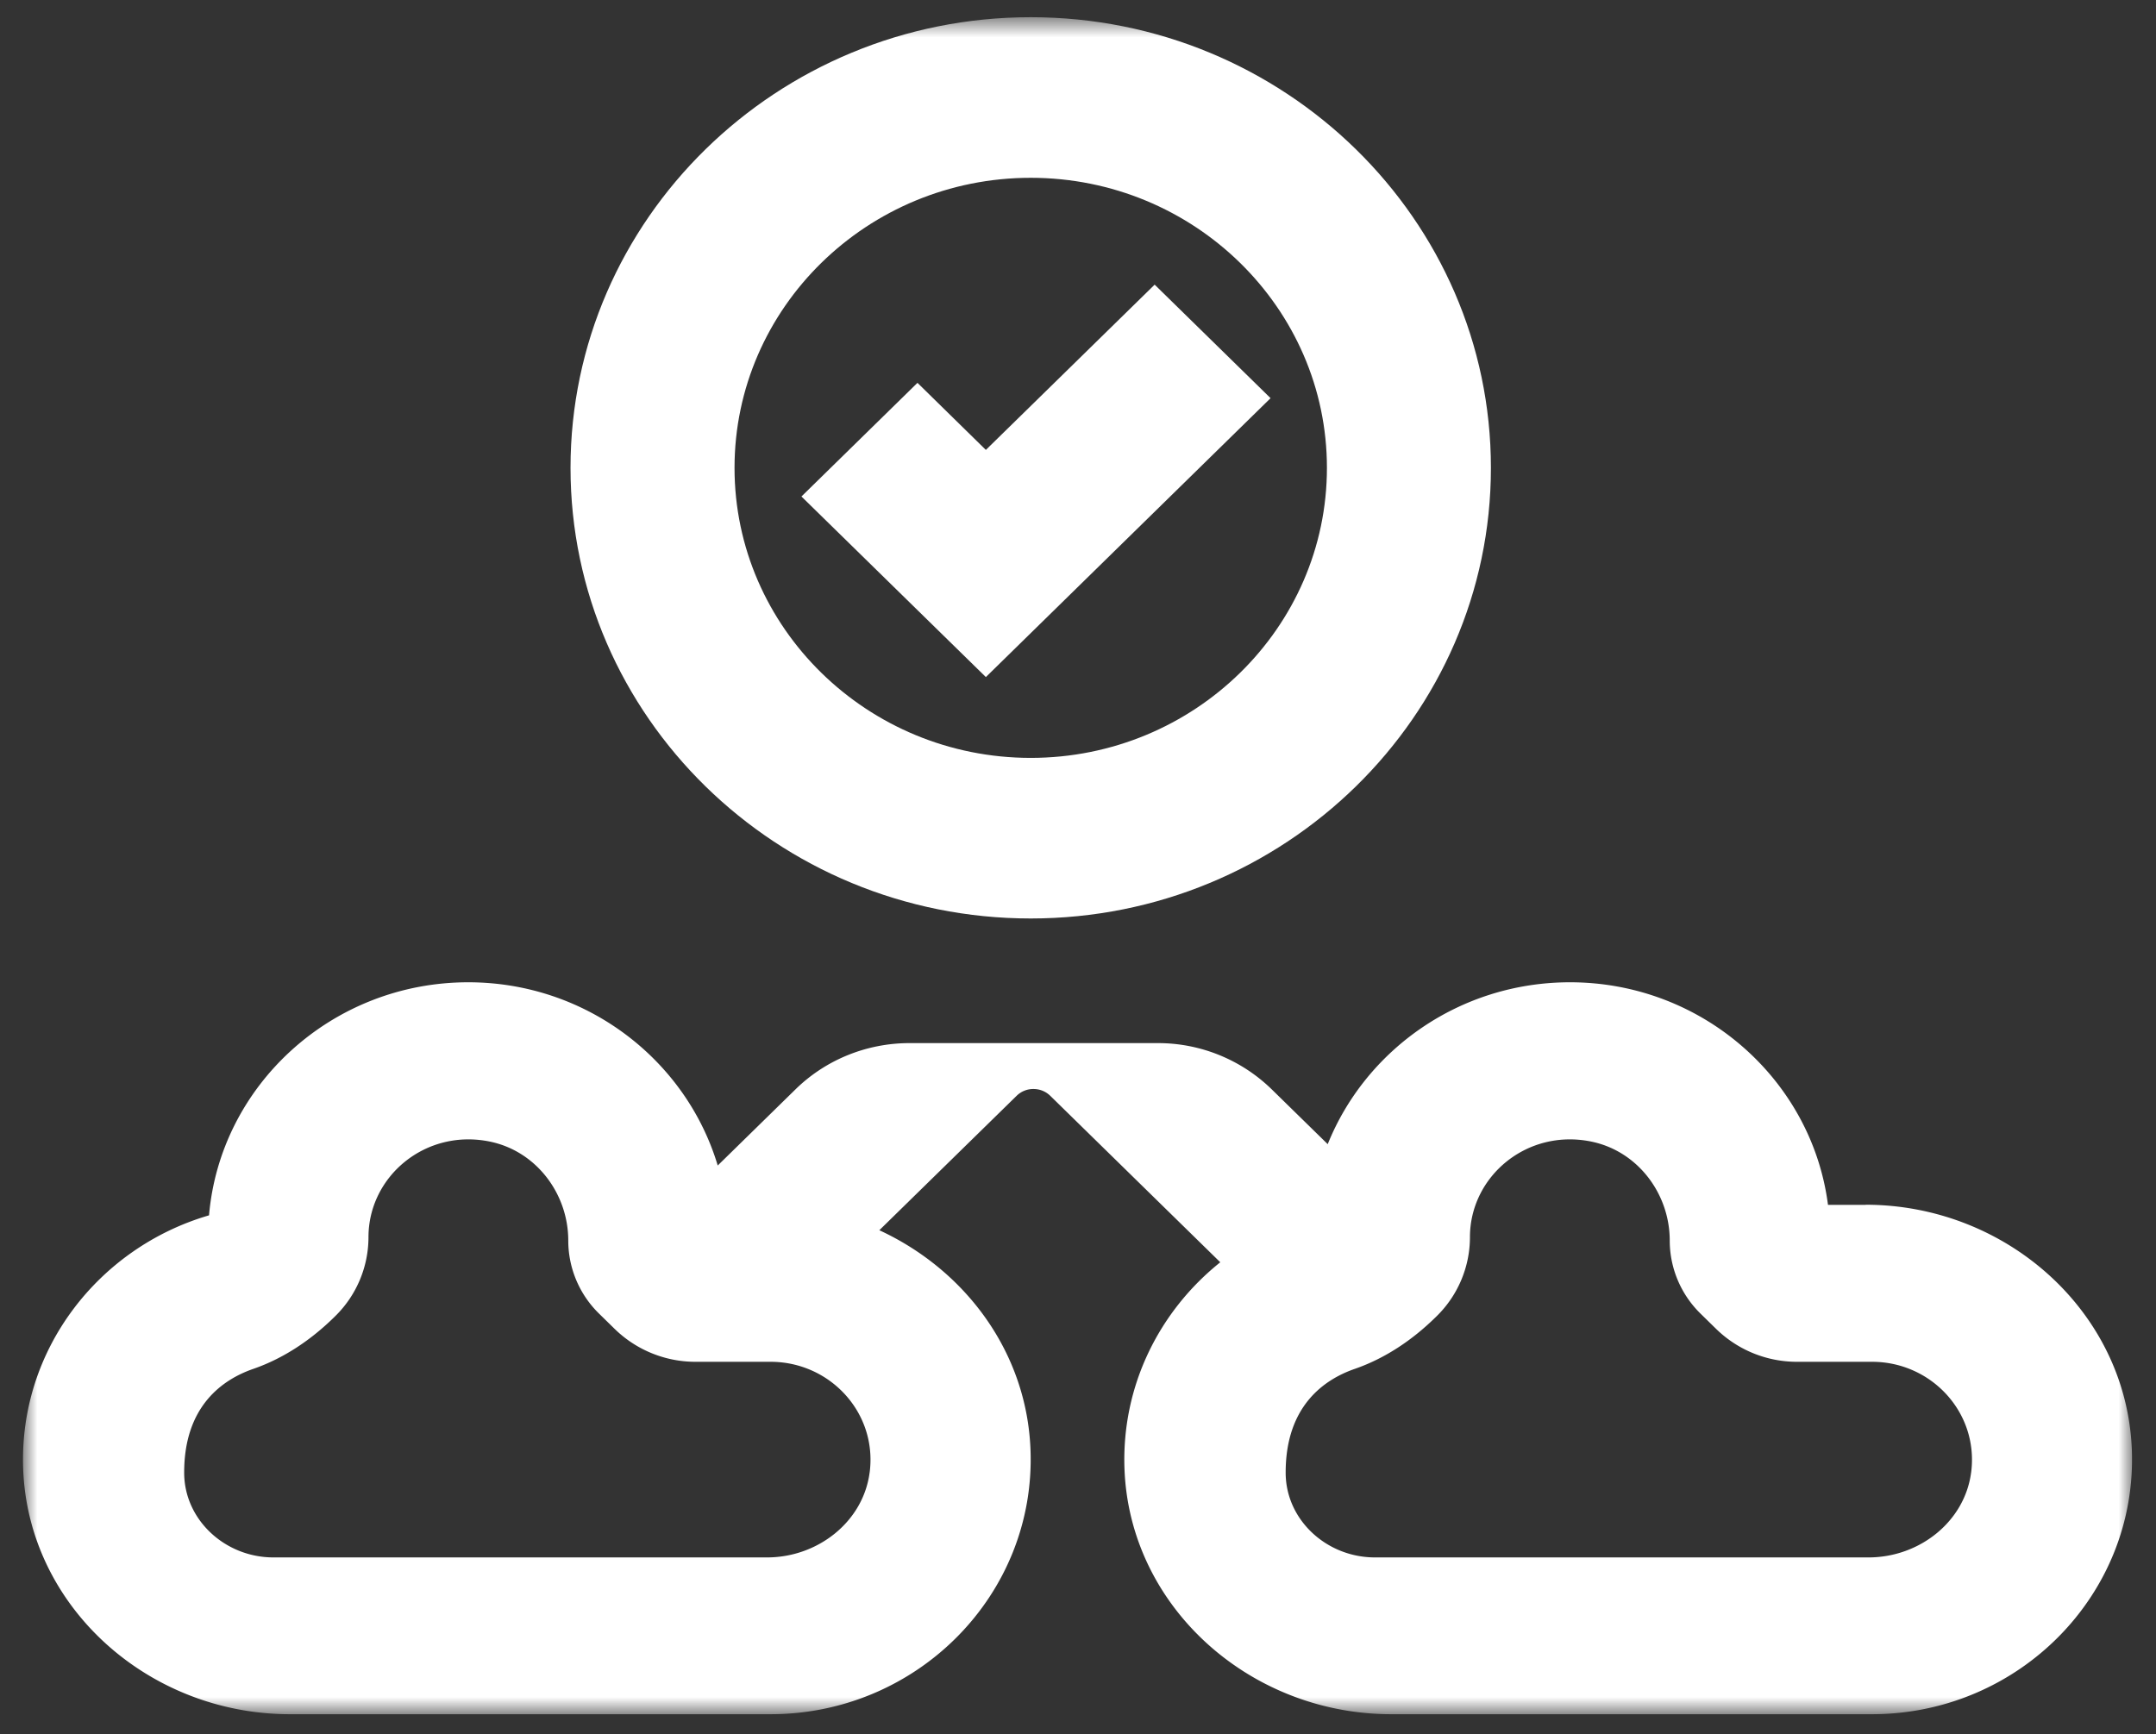
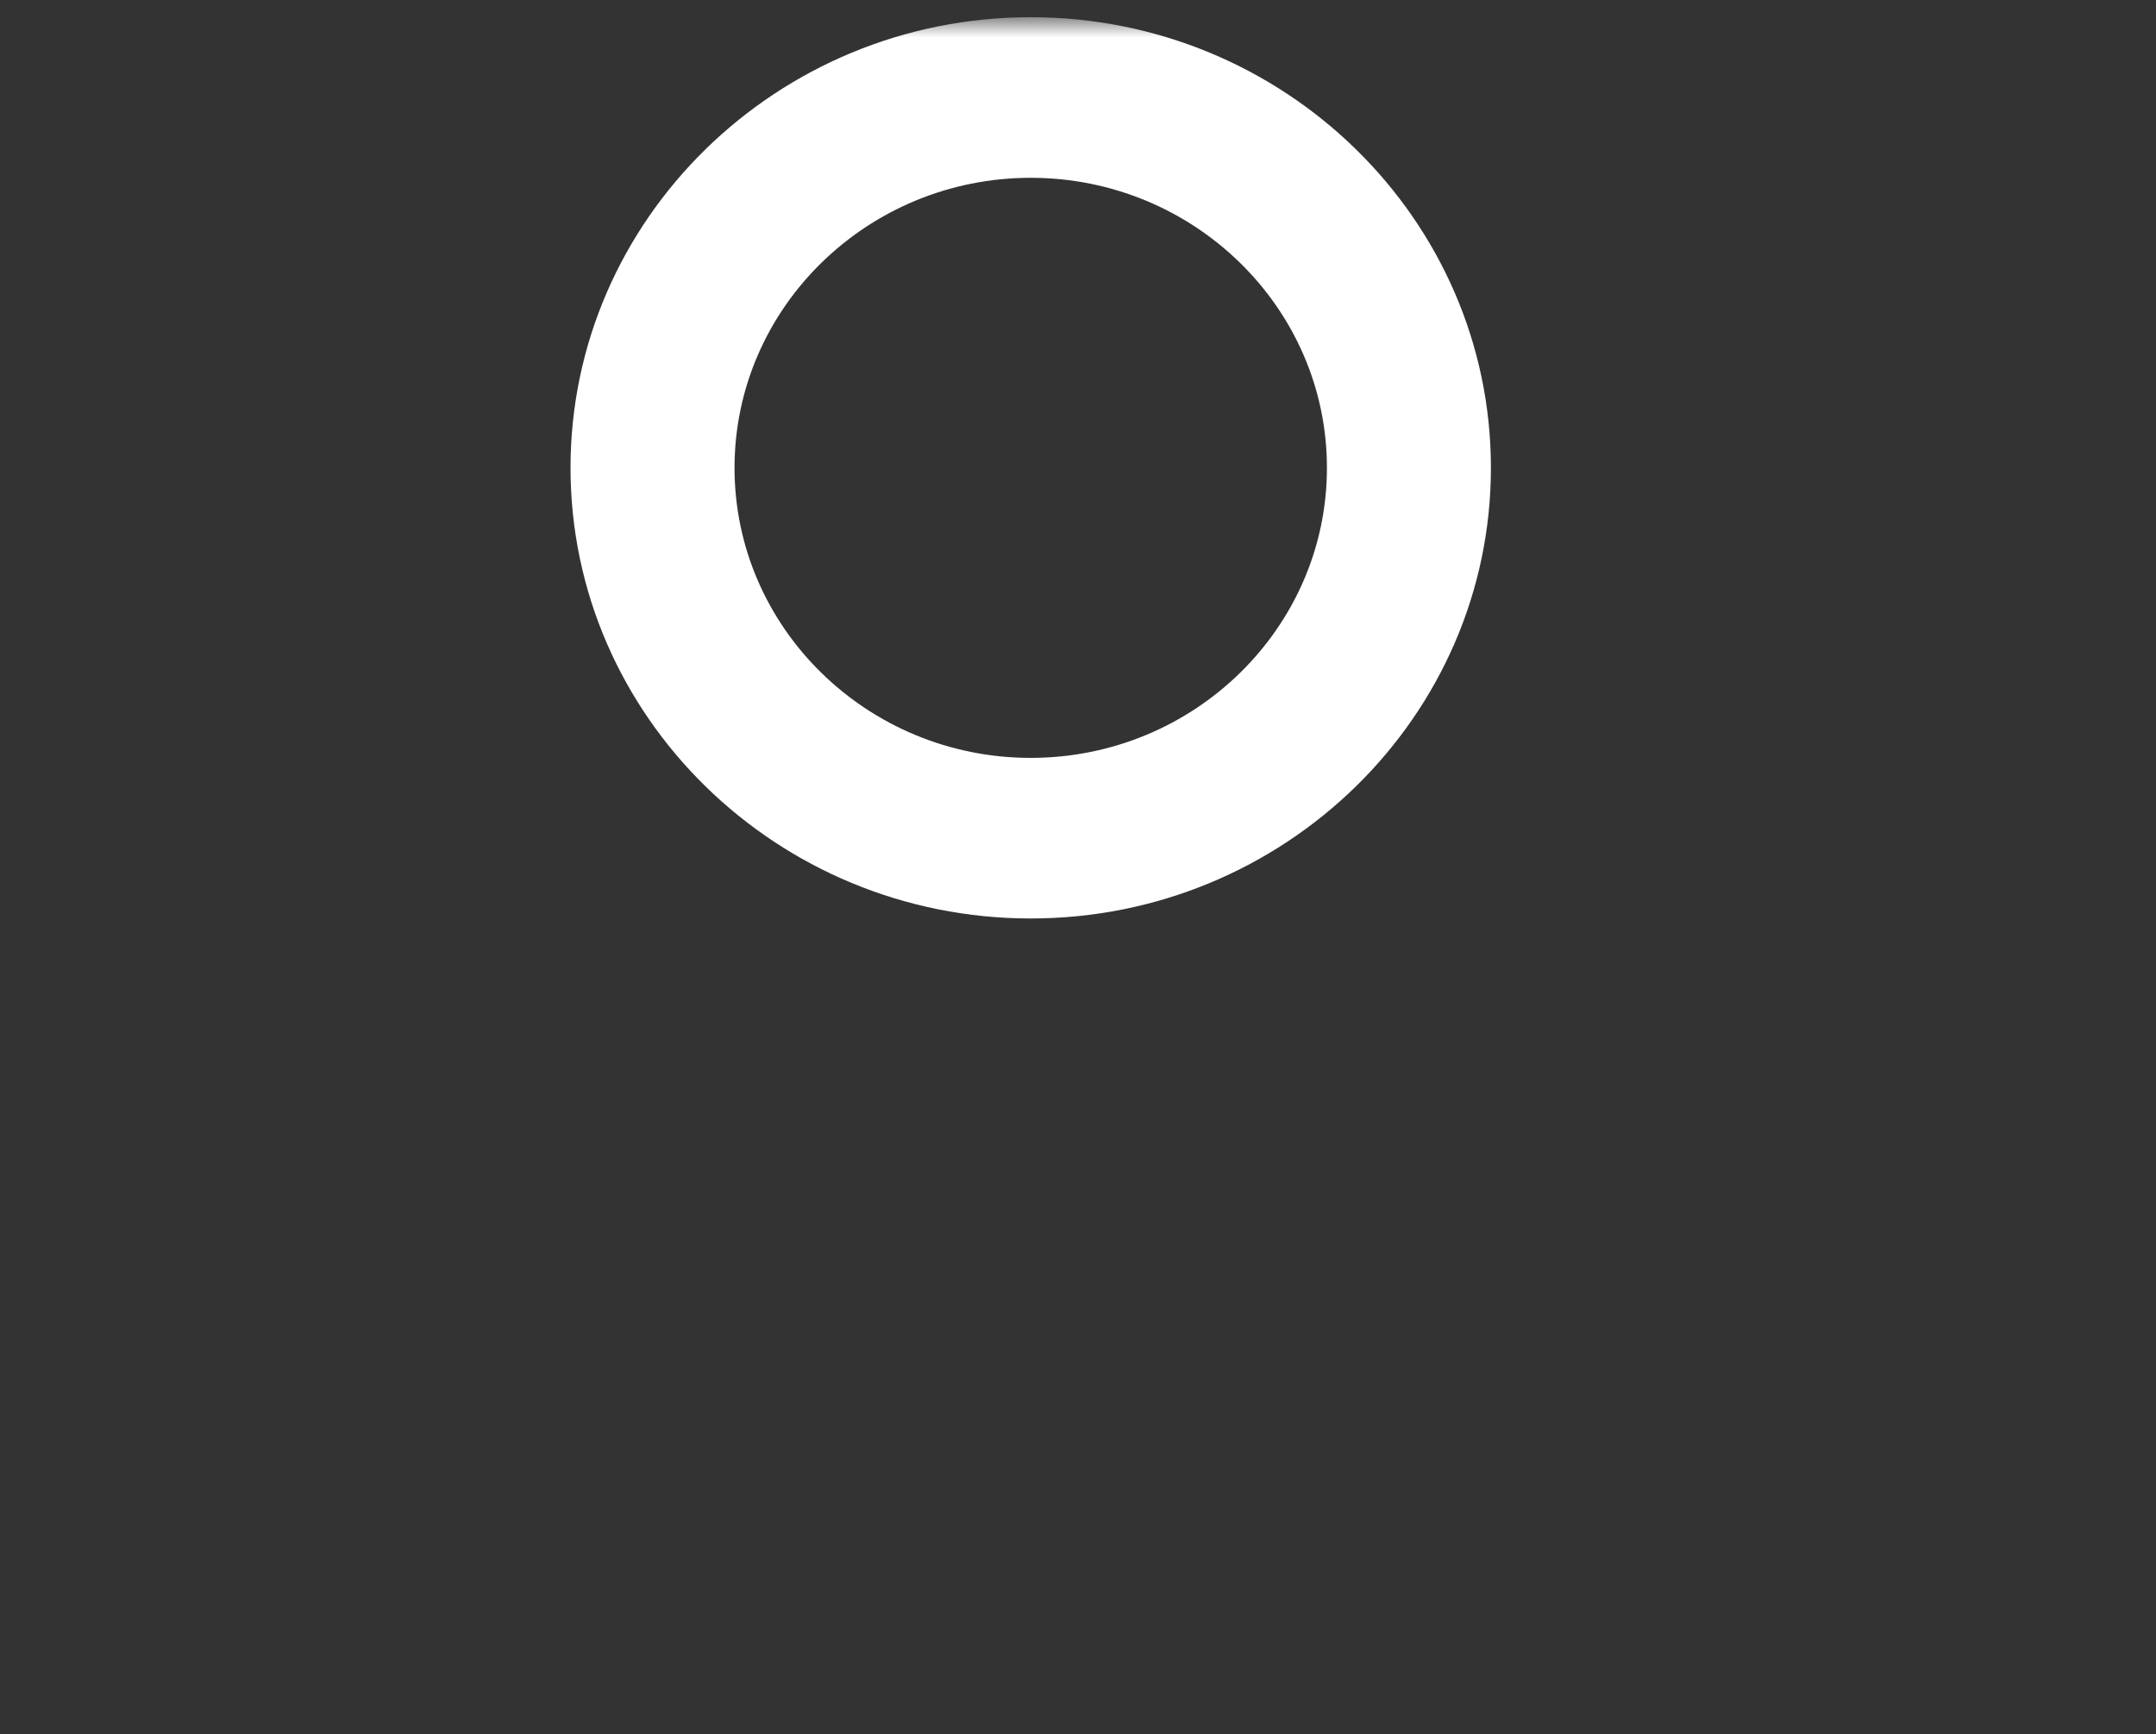
<svg xmlns="http://www.w3.org/2000/svg" width="87" height="70" fill="none">
  <rect width="100%" height="100%" fill="#333333" stroke="none" />
  <mask id="a" style="mask-type:luminance" maskUnits="userSpaceOnUse" x="0" y="0" width="87" height="70">
    <path d="M86.045.694H.928V69.19h85.117V.694z" fill="#fff" />
  </mask>
  <g mask="url(#a)" fill="#fff">
    <path d="M41.592 37.069c10.24 0 18.57-8.16 18.57-18.187 0-10.028-8.33-18.188-18.57-18.188-10.239 0-18.57 8.16-18.57 18.188 0 10.027 8.331 18.187 18.57 18.187zm0-29.893c6.59 0 11.953 5.251 11.953 11.706 0 6.454-5.362 11.706-11.953 11.706-6.59 0-11.952-5.252-11.952-11.706 0-6.455 5.362-11.706 11.952-11.706z" />
-     <path d="m51.27 16.069-4.677-4.581-6.811 6.67-2.76-2.707-4.682 4.587 7.442 7.288L51.27 16.07zM75.29 48.627h-1.526c-.652-5.056-5.076-8.983-10.411-8.983-4.44 0-8.24 2.713-9.776 6.534l-2.263-2.216a6.571 6.571 0 0 0-4.597-1.863H36.7c-1.724 0-3.378.67-4.596 1.863l-3.142 3.077c-1.277-4.265-5.303-7.395-10.067-7.395-5.485 0-10.007 4.144-10.46 9.406-4.45 1.298-7.679 5.42-7.5 10.238.21 5.574 5.07 9.896 10.766 9.896h19.395c5.922 0 10.713-4.829 10.487-10.677-.151-3.947-2.64-7.257-6.1-8.856l5.54-5.425a.96.96 0 0 1 .678-.275c.248 0 .49.09.68.275l6.86 6.718c-2.453 1.963-3.989 4.982-3.865 8.344.21 5.574 5.071 9.896 10.767 9.896h19.395c5.922 0 10.713-4.829 10.487-10.677-.216-5.563-5.06-9.885-10.746-9.885l.011.005zM35.092 59.426c-.258 1.99-2.09 3.43-4.138 3.43H11.032c-1.95 0-3.605-1.52-3.6-3.43 0-2.692 1.568-3.758 2.792-4.18 1.234-.428 2.328-1.172 3.25-2.075l.048-.047a4.47 4.47 0 0 0 1.347-3.193c0-2.46 2.312-4.402 4.92-3.853 1.87.396 3.142 2.116 3.142 3.99 0 1.108.447 2.175 1.25 2.956l.63.617a4.663 4.663 0 0 0 3.26 1.32h3.024c2.398 0 4.311 2.058 3.998 4.465zm44.448 0c-.259 1.99-2.09 3.43-4.139 3.43H55.48c-1.951 0-3.606-1.52-3.6-3.43 0-2.692 1.568-3.758 2.791-4.18 1.234-.428 2.328-1.172 3.25-2.075l.048-.047a4.47 4.47 0 0 0 1.347-3.193c0-2.46 2.312-4.402 4.92-3.853 1.87.396 3.142 2.116 3.142 3.99 0 1.108.448 2.175 1.25 2.956l.63.617a4.663 4.663 0 0 0 3.261 1.32h3.023c2.398 0 4.311 2.058 3.999 4.465z" />
  </g>
</svg>